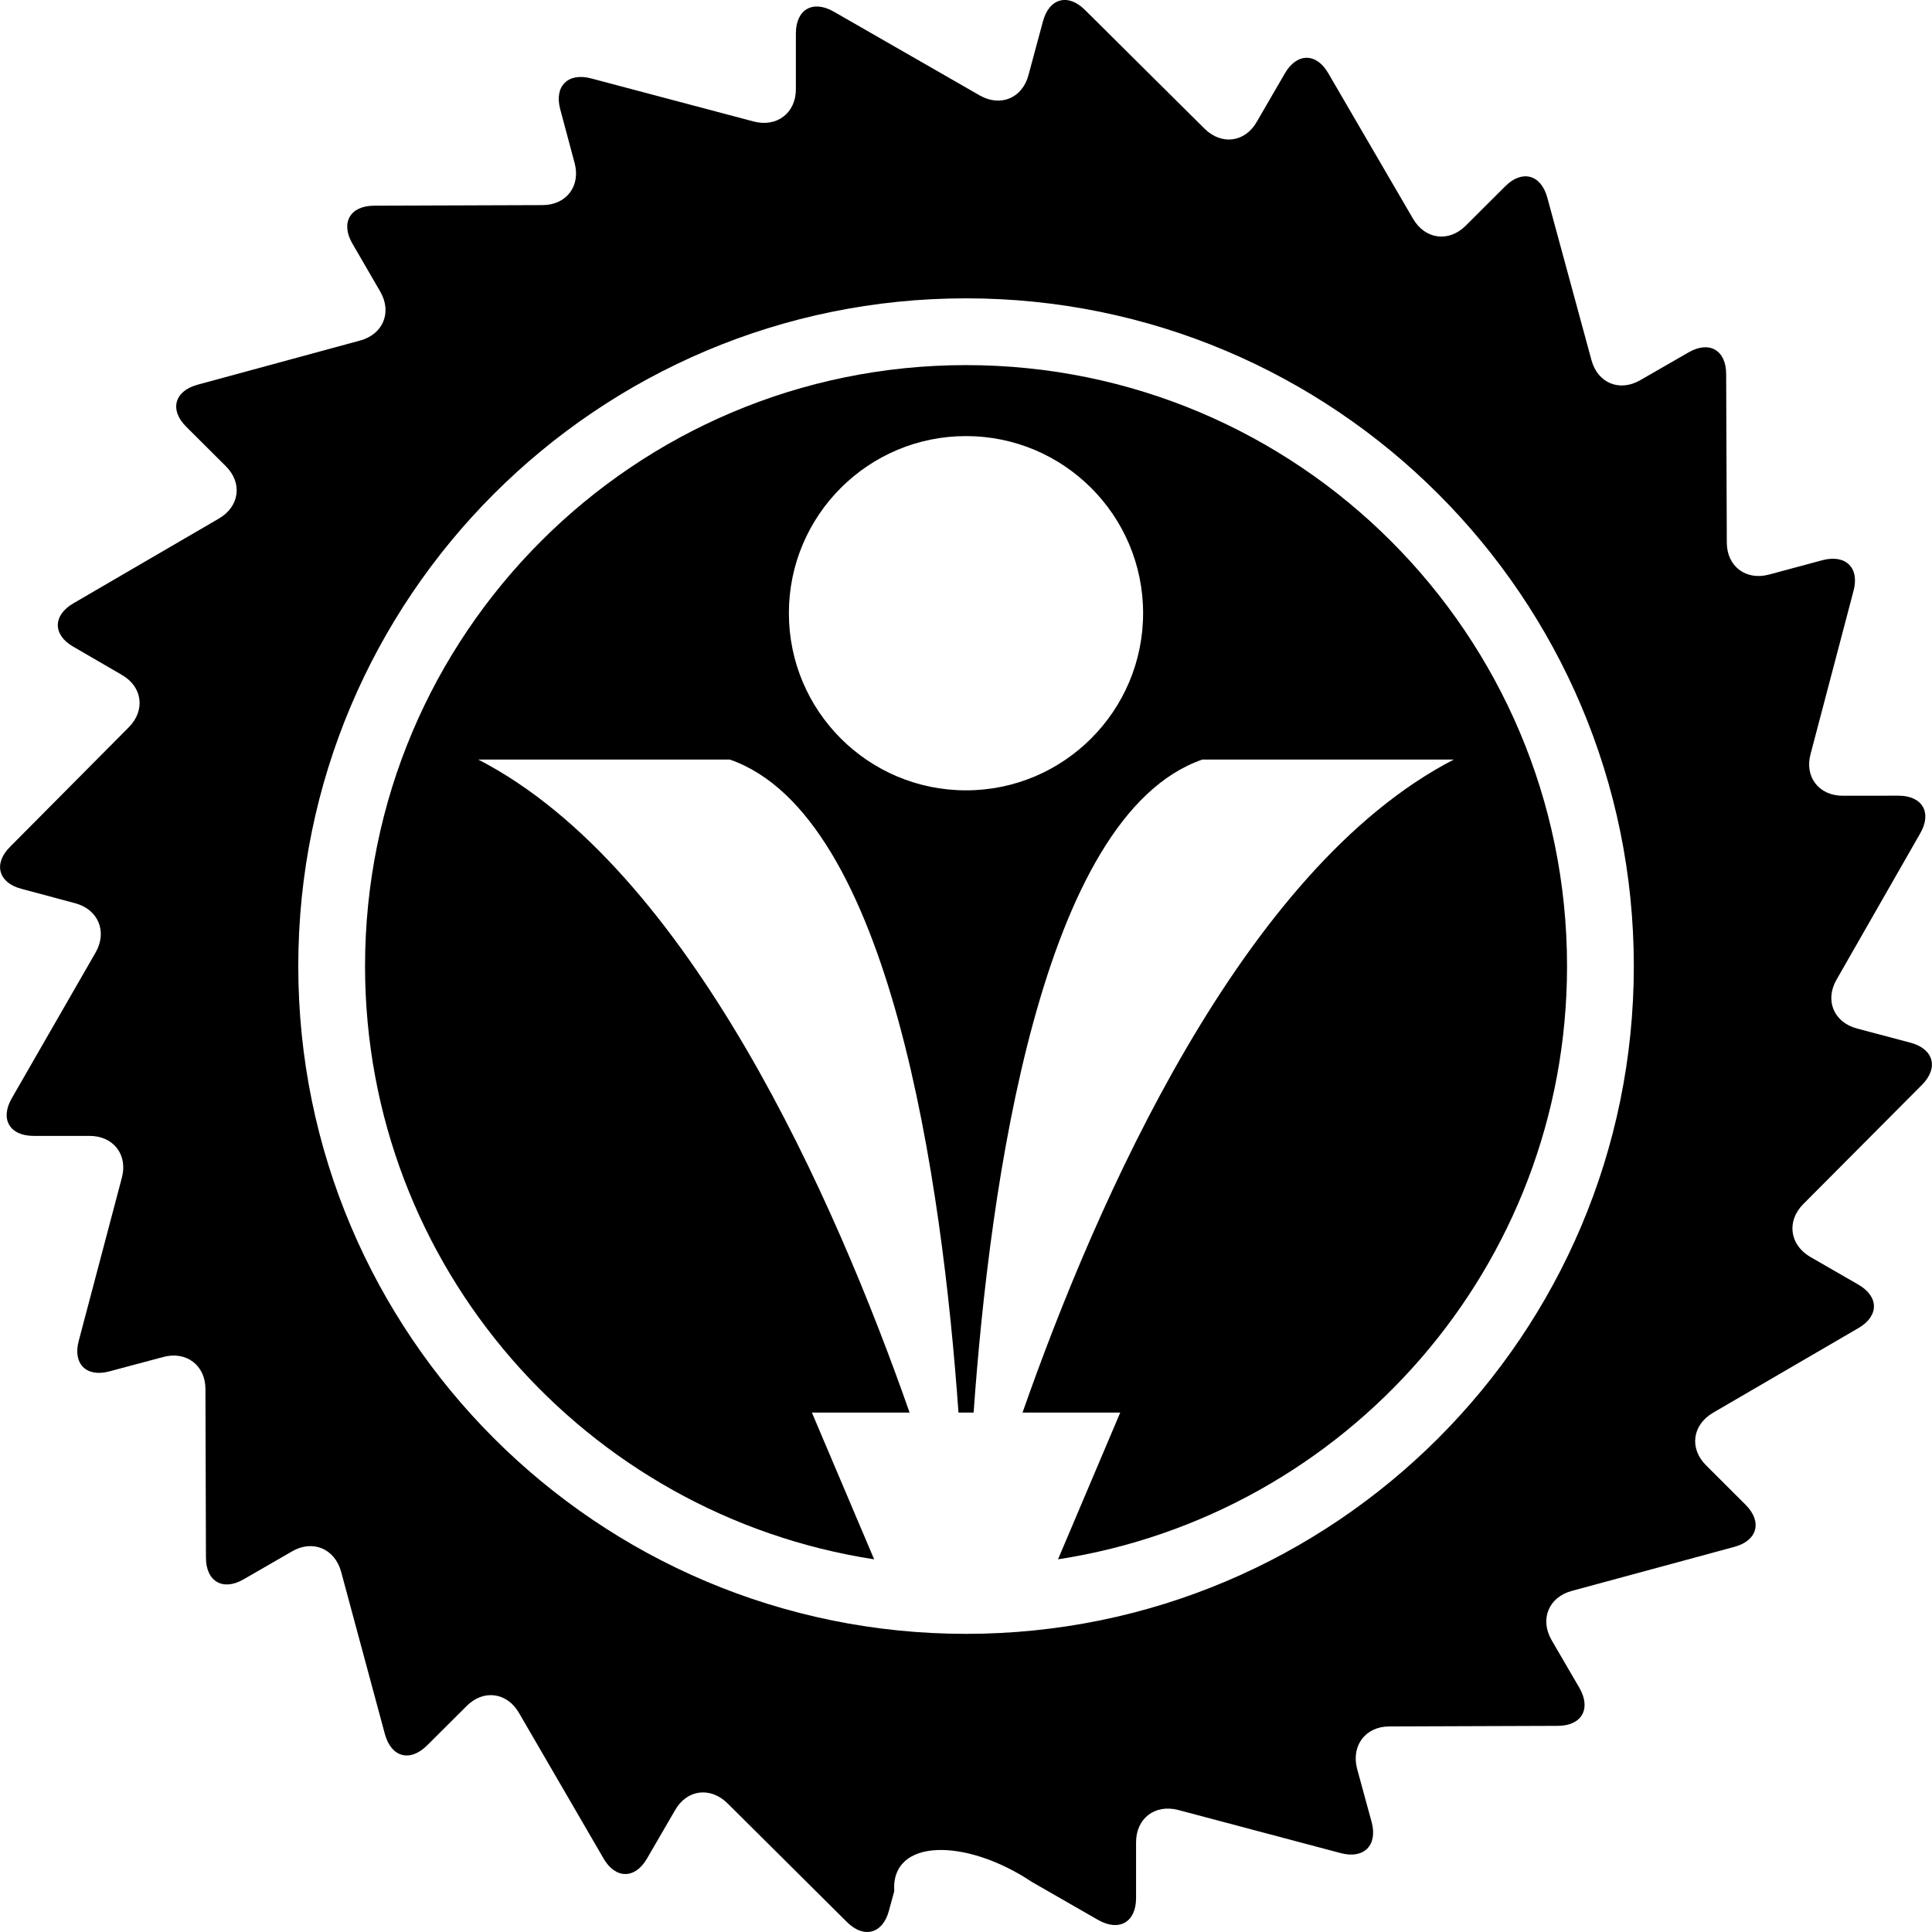
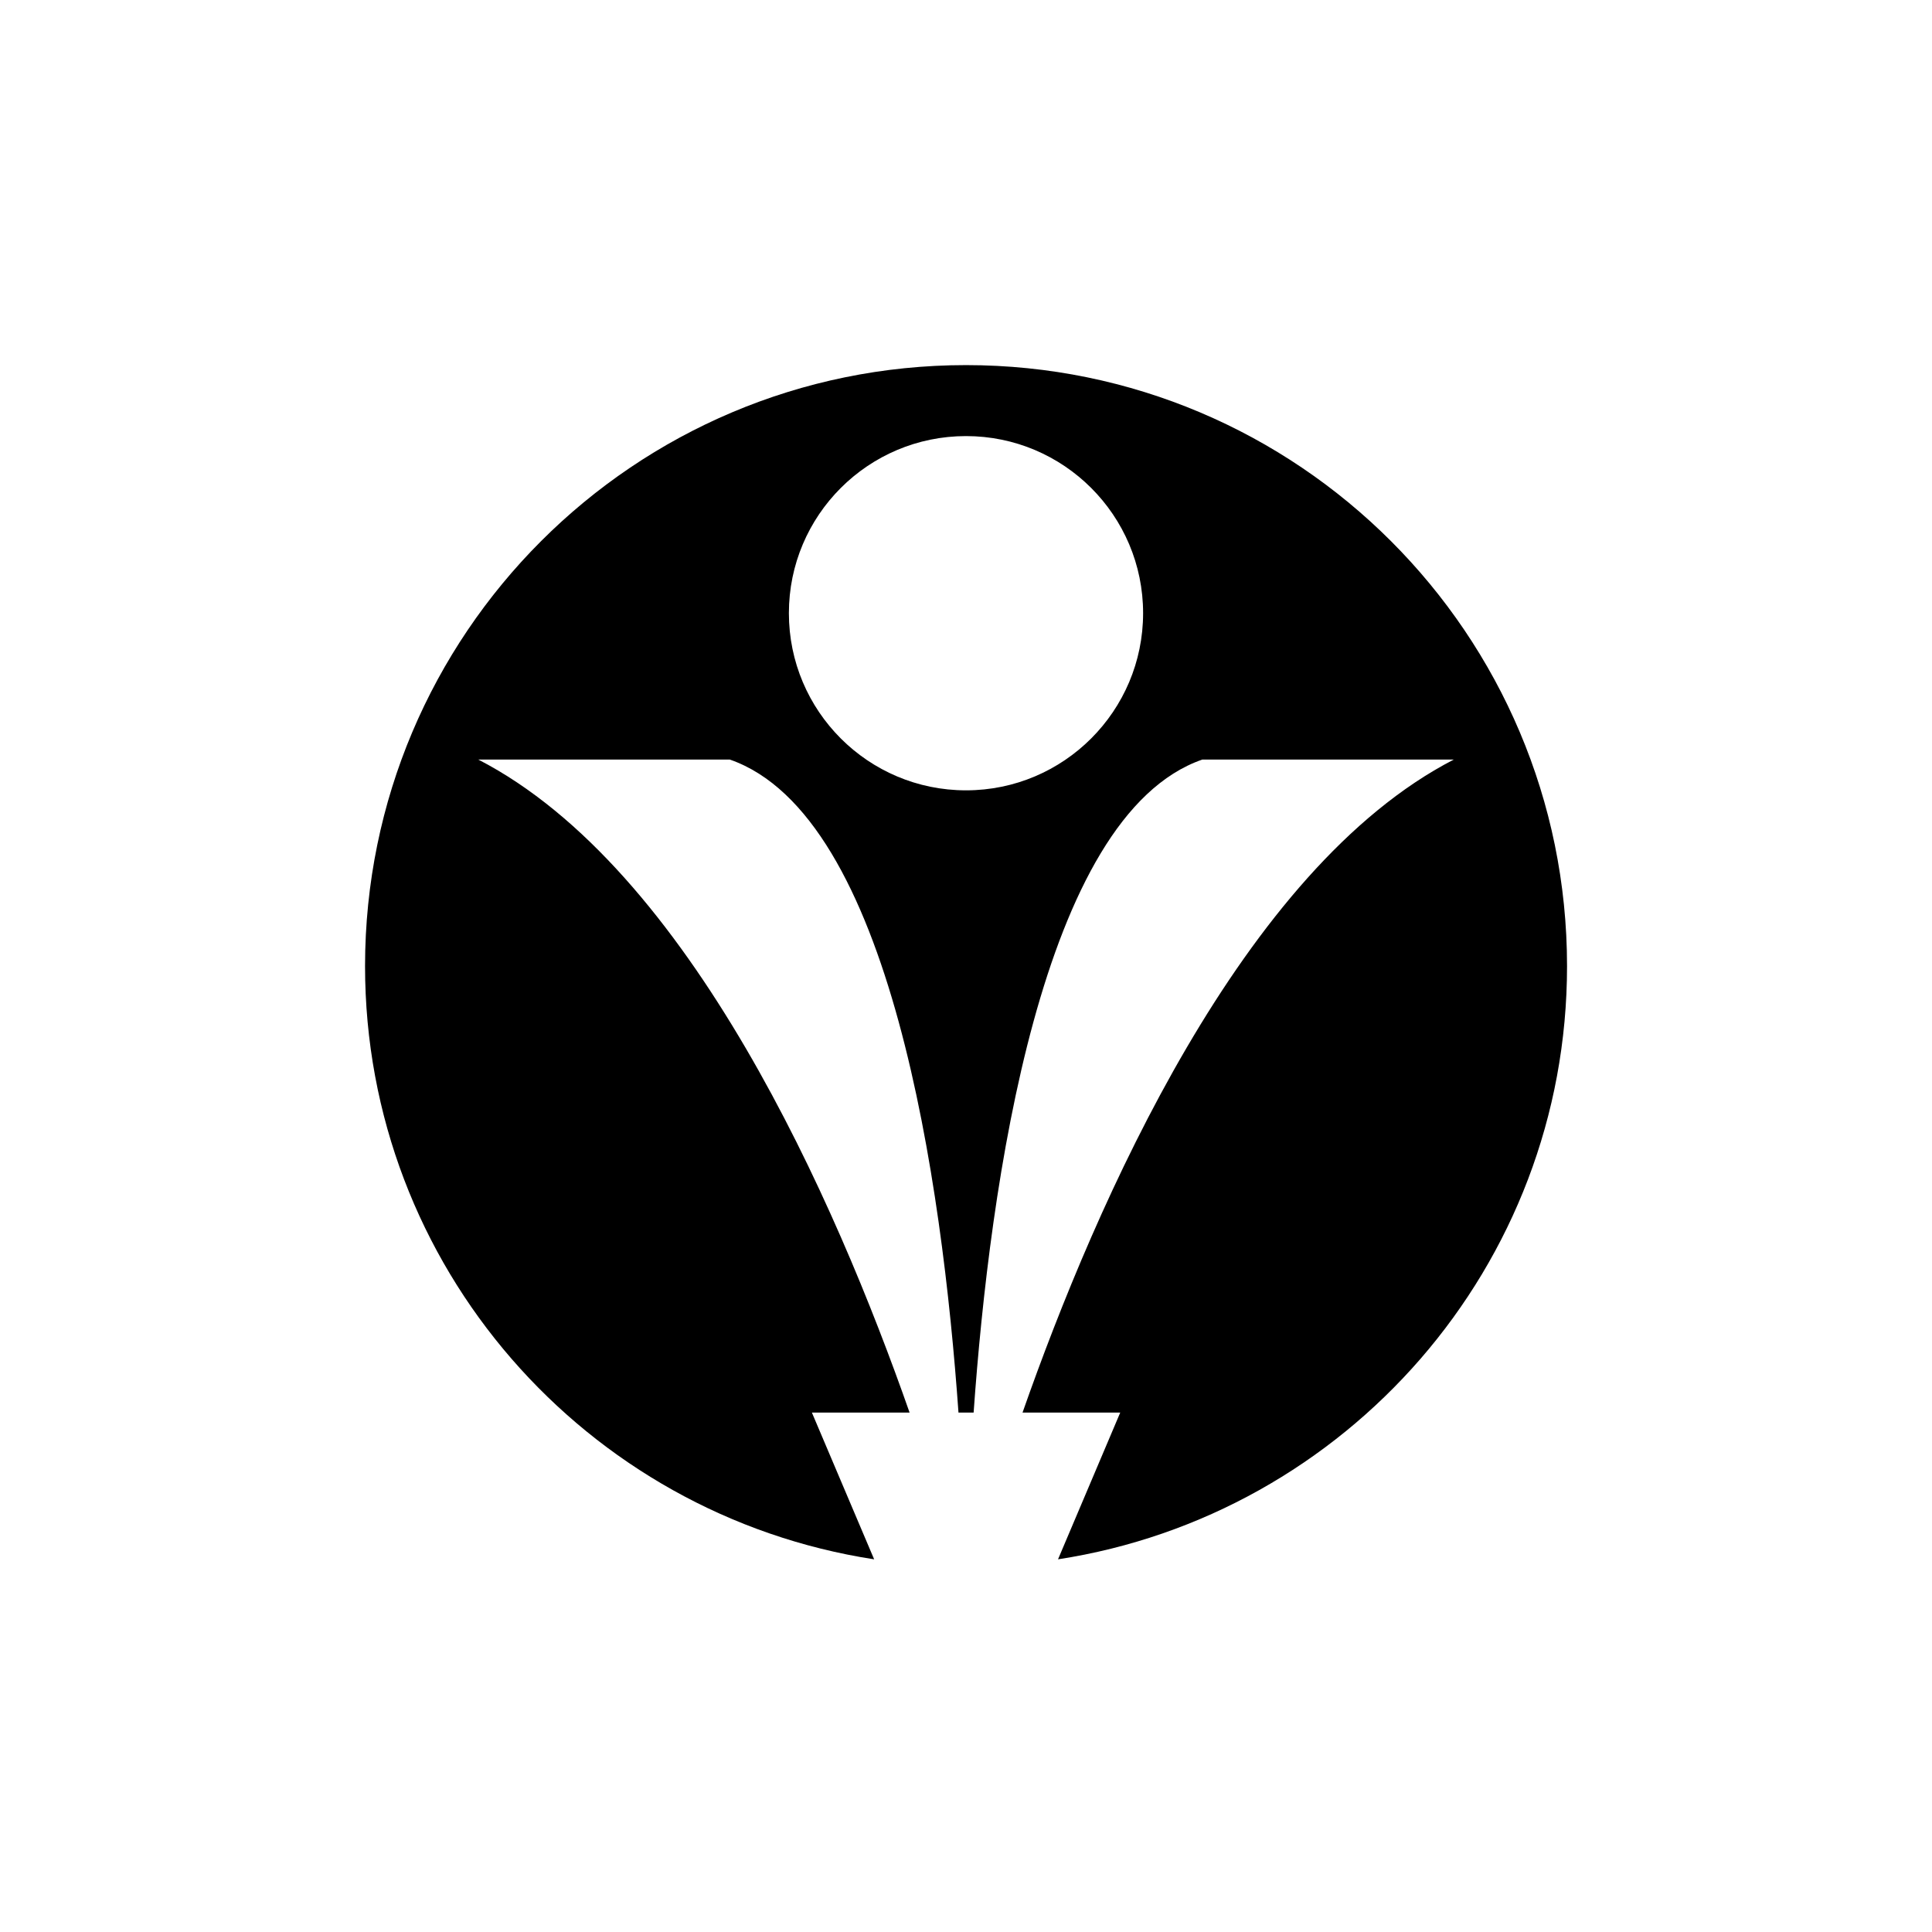
<svg xmlns="http://www.w3.org/2000/svg" version="1.1" id="Capa_1" x="0px" y="0px" width="162.118px" height="162.118px" viewBox="0 0 162.118 162.118" style="enable-background:new 0 0 162.118 162.118;" xml:space="preserve">
  <g>
    <g>
-       <path d="M161.278,91.031c1.411-1.418,0.986-3.005-0.942-3.529l-4.515-1.199c-1.947-0.514-2.714-2.374-1.71-4.104l7.019-12.271    c1.007-1.743,0.181-3.16-1.822-3.16l-4.683,0.005c-1.998,0-3.225-1.587-2.693-3.513l3.6-13.674    c0.522-1.942-0.65-3.086-2.593-2.583l-4.509,1.213c-1.925,0.514-3.53-0.695-3.53-2.689l-0.055-14.14    c0-2.005-1.421-2.823-3.152-1.819l-4.062,2.336c-1.737,1.004-3.576,0.235-4.09-1.694l-3.708-13.642    c-0.527-1.929-2.12-2.351-3.525-0.936l-3.32,3.311c-1.424,1.406-3.389,1.155-4.412-0.577L111.46,6.149    c-0.995-1.732-2.63-1.732-3.639,0l-2.357,4.063c-0.985,1.738-2.95,1.995-4.379,0.594L91.041,0.833    c-1.414-1.412-3.001-0.988-3.521,0.946l-1.22,4.528c-0.513,1.926-2.348,2.695-4.086,1.702l-12.27-7.043    c-1.755-0.993-3.16-0.164-3.16,1.839V7.49c0,1.995-1.598,3.215-3.538,2.706l-13.65-3.619c-1.933-0.509-3.103,0.651-2.589,2.583    l1.212,4.528c0.515,1.92-0.694,3.513-2.679,3.523L31.386,17.26c-2.005,0.008-2.818,1.426-1.83,3.155l2.353,4.057    c1.004,1.738,0.235,3.587-1.705,4.107l-13.631,3.705c-1.938,0.527-2.372,2.111-0.948,3.523l3.324,3.313    c1.422,1.412,1.149,3.395-0.588,4.397l-12.205,7.11c-1.739,1.01-1.739,2.657,0,3.642l4.067,2.362    c1.738,0.996,1.989,2.979,0.588,4.391L0.838,71.064c-1.411,1.412-0.981,3.005,0.942,3.514l4.532,1.216    c1.932,0.521,2.701,2.37,1.725,4.107L0.985,92.163c-0.999,1.735-0.182,3.152,1.833,3.152h4.694c2.011,0,3.234,1.587,2.711,3.519    l-3.614,13.675c-0.525,1.931,0.646,3.092,2.573,2.565l4.527-1.209c1.921-0.514,3.53,0.7,3.53,2.688l0.042,14.149    c0,2.01,1.428,2.824,3.149,1.829l4.079-2.354c1.724-1.002,3.574-0.233,4.112,1.701l3.681,13.652    c0.539,1.933,2.101,2.349,3.523,0.942l3.336-3.321c1.4-1.412,3.384-1.147,4.382,0.574l7.109,12.235    c0.999,1.724,2.645,1.724,3.639-0.006l2.357-4.061c0.99-1.739,2.958-1.985,4.392-0.579l10.03,9.969    c1.415,1.413,3.01,0.985,3.522-0.957l0.446-1.631c-0.296-4.474,6.019-4.474,11.554-0.776l5.575,3.2    c1.762,0.985,3.162,0.159,3.162-1.849v-4.679c0-2.008,1.582-3.218,3.53-2.714l13.652,3.623c1.938,0.514,3.094-0.657,2.595-2.572    l-1.237-4.532c-0.49-1.931,0.719-3.522,2.698-3.527l14.157-0.05c2.003-0.011,2.806-1.424,1.82-3.163l-2.358-4.05    c-0.988-1.734-0.235-3.578,1.686-4.104l13.669-3.704c1.927-0.524,2.358-2.101,0.941-3.523l-3.327-3.321    c-1.421-1.418-1.149-3.388,0.587-4.406l12.201-7.107c1.736-1.001,1.736-2.643,0-3.644l-4.066-2.343    c-1.71-1.013-1.967-2.993-0.574-4.404L161.278,91.031z M81.061,137.1c-30.94,0-56.032-25.089-56.032-56.032    c0-30.948,25.092-56.034,56.032-56.034c30.941,0,56.036,25.086,56.036,56.034C137.097,112.011,112.002,137.1,81.061,137.1z" />
      <path d="M81.061,30.637c-27.849,0-50.429,22.575-50.429,50.431c0,25.22,18.541,46.058,42.72,49.778l-5.224-12.312h8.198    c-6.203-17.701-18.428-45.636-36.188-54.796h21.109c13.531,4.706,17.826,35.644,19.181,54.796h1.27    c1.357-19.152,5.653-50.09,19.185-54.796h21.105c-17.757,9.16-29.98,37.095-36.186,54.796h8.198l-5.22,12.312    c24.168-3.721,42.713-24.559,42.713-49.778C131.494,53.212,108.91,30.637,81.061,30.637z M81.061,66.319    c-8.208,0-14.864-6.656-14.864-14.867c0-8.202,6.656-14.859,14.864-14.859c8.2,0,14.859,6.657,14.859,14.859    C95.92,59.658,89.261,66.319,81.061,66.319z" />
    </g>
  </g>
  <g>
</g>
  <g>
</g>
  <g>
</g>
  <g>
</g>
  <g>
</g>
  <g>
</g>
  <g>
</g>
  <g>
</g>
  <g>
</g>
  <g>
</g>
  <g>
</g>
  <g>
</g>
  <g>
</g>
  <g>
</g>
  <g>
</g>
</svg>